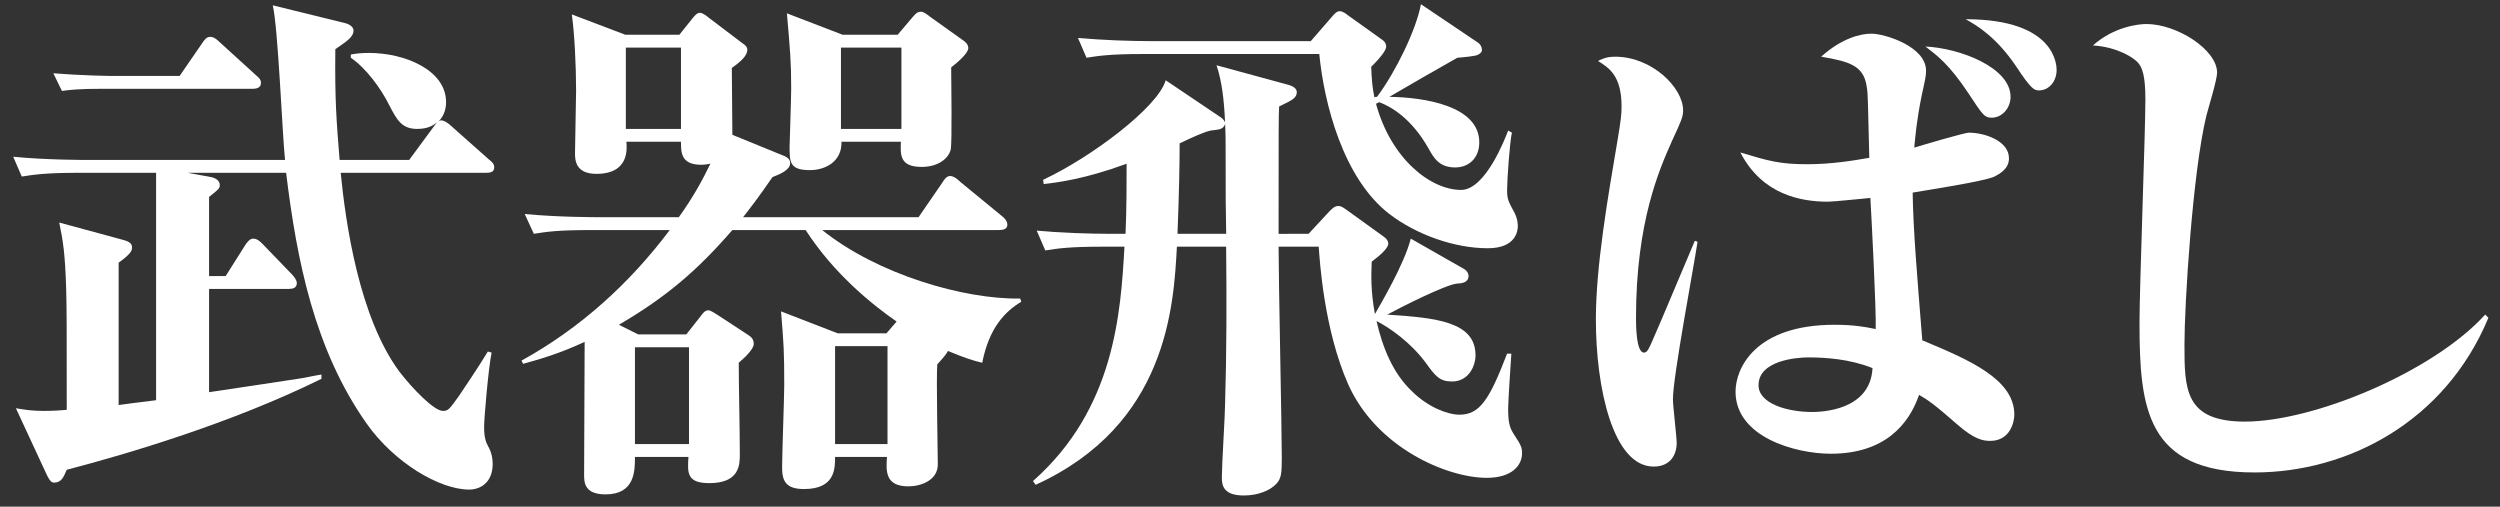
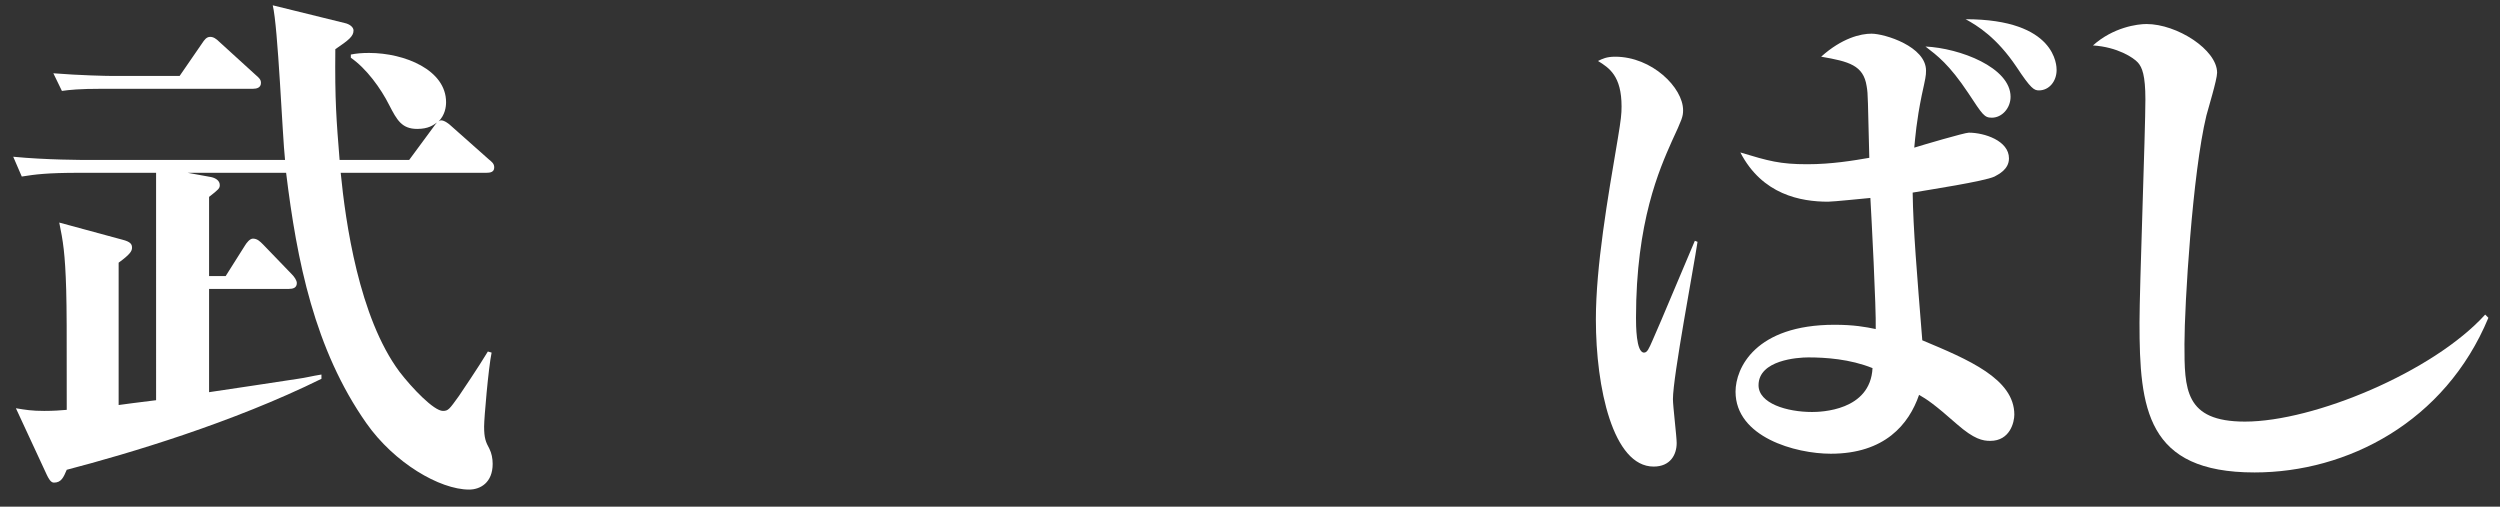
<svg xmlns="http://www.w3.org/2000/svg" version="1.1" id="レイヤー_1" x="0px" y="0px" width="214.442px" height="43.459px" viewBox="0 0 214.442 43.459" enable-background="new 0 0 214.442 43.459" xml:space="preserve">
  <rect x="0" y="0" width="214.442" height="43.459" fill="#333333" stroke="none" />
  <g>
    <g>
      <path fill="#FFFFFF" d="M41.708,14.822H29.224c0.413,4.223,1.561,12.393,5.049,17.074c1.056,1.377,2.938,3.351,3.718,3.351    c0.459,0,0.551-0.138,1.377-1.285c0.275-0.413,1.652-2.433,2.479-3.81l0.321,0.092c-0.275,1.331-0.643,5.646-0.643,6.334    c0,1.01,0.138,1.331,0.459,1.928c0.184,0.367,0.275,0.826,0.275,1.285c0,1.606-1.056,2.203-2.02,2.203    c-2.524,0-6.426-2.295-8.812-5.691c-4.452-6.334-5.967-13.953-6.885-21.48h-8.445l2.02,0.367c0.413,0.092,0.734,0.321,0.734,0.688    c0,0.275-0.092,0.367-0.918,1.01v6.793h1.423l1.652-2.616c0.138-0.229,0.413-0.597,0.688-0.597c0.367,0,0.597,0.229,0.872,0.505    l2.479,2.57c0.184,0.184,0.413,0.505,0.413,0.734c0,0.413-0.321,0.505-0.688,0.505h-6.839v8.858    c1.193-0.184,6.518-0.964,7.619-1.147c0.688-0.092,1.147-0.229,2.02-0.367v0.367c-7.619,3.764-16.569,6.426-21.848,7.803    c-0.275,0.643-0.459,1.102-1.102,1.102c-0.275,0-0.459-0.367-0.597-0.643l-2.662-5.737c0.826,0.138,1.377,0.229,2.433,0.229    c0.78,0,1.423-0.046,1.928-0.092c0-7.527,0-8.354-0.046-10.281c-0.092-3.167-0.275-4.223-0.597-5.783l5.416,1.469    c0.734,0.184,0.826,0.413,0.826,0.688s-0.138,0.551-1.147,1.285v12.209c0.597-0.092,1.423-0.184,3.213-0.413V14.822H6.825    c-2.8,0-3.81,0.138-4.957,0.321l-0.734-1.698c2.8,0.275,6.013,0.275,6.518,0.275H24.45c-0.229-2.065-0.597-11.429-1.056-13.265    l6.15,1.515c0.459,0.092,0.78,0.367,0.78,0.643c0,0.505-0.413,0.826-1.561,1.606c-0.046,4.406,0.092,6.059,0.367,9.501h5.967    l2.065-2.8c0.138-0.184,0.229-0.321,0.321-0.413c-0.321,0.229-0.734,0.551-1.698,0.551c-1.331,0-1.744-0.78-2.387-2.02    c-0.734-1.469-1.974-3.167-3.305-4.085V4.679c0.459-0.092,0.918-0.138,1.561-0.138c3.075,0,6.609,1.469,6.609,4.223    c0,0.413-0.092,1.102-0.643,1.652c0.046-0.046,0.138-0.092,0.229-0.092c0.275,0,0.688,0.321,0.826,0.459l3.259,2.892    c0.275,0.229,0.459,0.367,0.459,0.688C42.396,14.776,42.029,14.822,41.708,14.822z M21.696,7.616H8.753    c-1.974,0-2.8,0.092-3.442,0.184L4.576,6.285c2.249,0.184,4.636,0.229,5.003,0.229h5.829l1.928-2.8    c0.184-0.275,0.367-0.551,0.688-0.551c0.275,0,0.505,0.138,0.826,0.459l3.075,2.8c0.321,0.275,0.459,0.413,0.459,0.688    C22.385,7.524,22.018,7.616,21.696,7.616z" />
-       <path fill="#FFFFFF" d="M84.252,31.116c-0.78-0.184-1.377-0.367-2.938-1.01c-0.138,0.275-0.459,0.643-0.918,1.147    c-0.092,1.377,0.046,7.344,0.046,8.583c0,1.377-1.469,1.882-2.524,1.882c-1.974,0-1.928-1.285-1.836-2.524H71.63    c0,1.01,0,2.754-2.662,2.754c-1.515,0-1.882-0.643-1.882-1.836c0-1.147,0.184-6.059,0.184-7.068c0-2.938-0.046-3.534-0.275-6.334    l4.865,1.882h4.177l0.872-1.01c-2.111-1.469-5.37-4.085-7.803-7.849h-6.288c-2.983,3.442-5.646,5.737-9.73,8.124l1.652,0.826    h4.131l1.193-1.515c0.184-0.229,0.367-0.551,0.688-0.551c0.229,0,0.597,0.275,0.826,0.413l2.524,1.652    c0.367,0.229,0.551,0.413,0.551,0.826s-0.688,1.102-1.285,1.606c0,2.157,0.092,5.646,0.092,7.849c0,0.872,0,2.479-2.616,2.479    c-1.928,0-1.882-0.872-1.79-2.249h-4.59c0,1.193,0,3.213-2.524,3.213c-1.836,0-1.836-1.056-1.836-1.698    c0-1.79,0.046-9.73,0.046-11.383c-2.157,1.01-3.947,1.515-5.278,1.882l-0.138-0.275c5.003-2.754,9.271-6.609,12.714-11.199h-6.701    c-2.846,0-3.81,0.138-4.957,0.321l-0.78-1.698c2.8,0.275,6.059,0.275,6.563,0.275h6.655c1.285-1.79,2.065-3.259,2.708-4.59    c-0.229,0.046-0.505,0.092-0.78,0.092c-1.744,0-1.744-1.056-1.744-1.974h-4.682c0.046,0.551,0.275,2.754-2.57,2.754    c-1.836,0-1.836-1.239-1.836-1.79c0-0.826,0.092-4.59,0.092-5.324c0-2.203-0.138-4.957-0.367-6.563l4.59,1.744h4.636l1.102-1.377    c0.184-0.229,0.413-0.505,0.643-0.505c0.275,0,0.597,0.275,0.826,0.459l2.846,2.157c0.229,0.138,0.413,0.321,0.413,0.551    c0,0.505-0.551,1.01-1.331,1.561c0,0.918,0.046,4.911,0.046,5.737l4.498,1.836c0.184,0.092,0.459,0.229,0.459,0.597    c0,0.597-0.918,0.964-1.515,1.193c-1.331,1.928-1.882,2.616-2.524,3.442H78.79l2.02-2.938c0.138-0.229,0.367-0.597,0.688-0.597    c0.367,0,0.78,0.413,0.872,0.505l3.58,2.938c0.184,0.138,0.459,0.413,0.459,0.734c0,0.413-0.413,0.459-0.734,0.459H70.528    c4.728,3.81,12.209,5.967,16.982,5.875l0.092,0.275C86.226,26.71,84.849,28.087,84.252,31.116z M58.411,4.082h-4.728v6.977h4.728    V4.082z M59.1,29.785h-4.636v8.308H59.1V29.785z M81.59,5.78c0,1.147,0.092,6.563-0.046,7.068    c-0.184,0.734-1.056,1.469-2.479,1.469c-1.882,0-1.836-1.01-1.79-2.157h-5.095c0.046,1.698-1.377,2.433-2.708,2.433    c-1.744,0-1.744-0.688-1.744-2.02c0-0.138,0.138-4.223,0.138-5.003c0-2.295-0.092-3.213-0.367-6.426l4.773,1.836H77l1.285-1.515    c0.275-0.321,0.413-0.459,0.734-0.459c0.184,0,0.505,0.229,0.734,0.413l2.892,2.065c0.138,0.092,0.413,0.321,0.413,0.643    C83.059,4.541,82.187,5.321,81.59,5.78z M76.128,29.693H71.63v8.399h4.498V29.693z M77.321,4.082h-5.187v6.977h5.187V4.082z" />
-       <path fill="#FFFFFF" d="M112.246,20.055l1.79-1.928c0.275-0.275,0.459-0.459,0.78-0.459c0.229,0,0.413,0.138,0.734,0.367    l3.121,2.249c0.275,0.184,0.413,0.413,0.413,0.597c0,0.459-0.872,1.147-1.423,1.561c-0.046,1.147-0.092,2.524,0.275,4.498    c0.413-0.734,2.524-4.269,3.075-6.472l4.59,2.616c0.229,0.138,0.367,0.367,0.367,0.597c0,0.367-0.275,0.643-1.01,0.643    c-1.056,0.138-4.773,2.02-5.967,2.662c4.177,0.275,7.573,0.597,7.573,3.488c0,0.872-0.551,2.249-2.02,2.249    c-1.056,0-1.423-0.459-2.249-1.606c-1.285-1.744-3.121-3.029-4.223-3.58c0.505,2.203,1.377,4.452,3.029,6.013    c1.377,1.377,3.075,2.02,4.085,2.02c1.744,0,2.57-1.285,4.085-5.232h0.367c-0.046,0.734-0.275,4.039-0.275,4.728    c0,1.331,0.184,1.698,0.505,2.203c0.597,0.918,0.688,1.102,0.688,1.606c0,1.01-0.826,2.111-3.029,2.111    c-3.396,0-9.455-2.57-11.888-8.032c-2.065-4.682-2.433-10.511-2.524-11.796h-3.442c0,2.892,0.275,15.514,0.275,18.084    c0,1.377-0.046,1.79-0.459,2.249c-0.551,0.597-1.606,1.01-2.8,1.01c-1.882,0-1.882-1.01-1.882-1.606    c0-1.01,0.275-5.324,0.275-6.196c0.138-4.498,0.138-8.996,0.092-13.54h-4.223c-0.275,5.095-0.826,15.284-12.117,20.425    l-0.229-0.321c7.022-6.196,7.527-14.458,7.849-20.104h-1.836c-2.8,0-3.81,0.138-4.957,0.321l-0.734-1.698    c1.928,0.184,4.452,0.275,6.426,0.275h1.193c0.092-2.065,0.092-4.59,0.092-6.013c-3.626,1.331-5.921,1.606-7.114,1.744    l-0.046-0.367c4.131-1.928,9.868-6.242,10.511-8.537l4.636,3.121c0.229,0.138,0.367,0.275,0.459,0.505    c-0.092-2.02-0.275-3.534-0.734-4.911l6.242,1.698c0.275,0.092,0.643,0.275,0.643,0.597c0,0.505-0.367,0.688-1.515,1.239    c-0.046,0.734-0.046,1.744-0.046,10.924H112.246z M126.796,3.669c0.184,0.138,0.321,0.367,0.321,0.597s-0.184,0.367-0.413,0.459    s-1.102,0.184-1.698,0.229c-0.826,0.459-4.911,2.8-5.829,3.351c3.029,0.046,7.711,0.78,7.711,3.901    c0,1.377-0.918,2.157-2.065,2.157c-1.377,0-1.836-0.826-2.249-1.561c-1.515-2.708-3.305-3.672-4.269-4.039l-0.275,0.138    c1.285,4.728,4.682,7.39,7.298,7.39c2.111,0,3.81-4.498,4.039-5.095l0.321,0.184c-0.184,0.78-0.413,4.039-0.413,4.911    c0,0.78,0.092,0.964,0.643,1.974c0.275,0.551,0.275,1.01,0.275,1.147c0,0.413-0.184,1.882-2.57,1.882    c-2.846,0-6.104-1.147-8.445-2.938c-3.947-3.029-5.6-9.455-6.013-13.724H98.155c-3.167,0-4.039,0.184-4.957,0.321l-0.734-1.698    c2.065,0.184,4.406,0.275,6.518,0.275h13.448l1.836-2.111c0.184-0.229,0.413-0.459,0.643-0.459c0.275,0,0.551,0.229,0.734,0.367    l2.892,2.065c0.138,0.092,0.367,0.275,0.367,0.597c0,0.275-0.321,0.78-1.285,1.744c0.046,1.102,0.092,1.744,0.275,2.616    c0.138-0.046,0.138-0.046,0.229-0.046c1.606-2.157,3.351-5.737,3.764-7.94L126.796,3.669z M105.178,20.055    c-0.046-2.111-0.046-3.488-0.046-6.196c0-1.974,0-2.341-0.046-3.213c-0.184,0.459-0.459,0.459-1.239,0.551    c-0.597,0.138-1.515,0.551-2.662,1.102c0,1.698-0.046,4.269-0.184,7.757H105.178z" />
      <path fill="#FFFFFF" d="M143.499,34.237c0,0.597,0.321,3.213,0.321,3.764c0,1.01-0.551,2.02-1.974,2.02    c-3.488,0-4.957-6.747-4.957-12.622c0-4.544,1.01-10.373,1.882-15.514c0.275-1.652,0.321-2.111,0.321-2.754    c0-2.616-1.056-3.305-2.02-3.901c0.367-0.184,0.734-0.367,1.469-0.367c3.167,0,5.829,2.662,5.829,4.59    c0,0.551-0.092,0.78-0.964,2.662c-1.056,2.387-3.075,6.885-3.075,15.146c0,0.597,0,2.983,0.688,2.983    c0.275,0,0.413-0.321,0.734-1.056c0.367-0.826,0.413-0.918,3.626-8.537l0.229,0.092C145.289,22.9,143.499,32.31,143.499,34.237z     M170.717,37.817c-0.643,0-1.377-0.138-2.846-1.423c-1.974-1.744-2.616-2.157-3.259-2.524c-0.872,2.524-2.938,5.049-7.573,5.049    c-3.029,0-8.17-1.423-8.17-5.324c0-2.02,1.698-5.737,8.491-5.737c1.652,0,2.662,0.184,3.534,0.367    c0.046-1.79-0.367-9.639-0.459-11.245c-0.551,0.046-3.167,0.321-3.626,0.321c-2.341,0-5.646-0.597-7.527-4.223    c2.433,0.734,3.396,1.01,5.737,1.01c2.111,0,3.993-0.321,5.324-0.551c-0.138-4.911-0.092-5.416-0.229-6.15    c-0.275-1.79-1.515-2.111-3.901-2.524c1.79-1.606,3.396-1.974,4.314-1.974c1.147,0,4.682,1.102,4.682,3.167    c0,0.459-0.046,0.643-0.367,2.111c-0.459,2.249-0.551,3.58-0.643,4.498c0.734-0.229,4.314-1.285,4.682-1.285    c1.331,0,3.442,0.688,3.442,2.203c0,0.964-0.918,1.377-1.239,1.561c-0.872,0.413-5.691,1.147-7.022,1.377    c0.046,3.167,0.367,6.931,0.826,12.668c3.947,1.652,7.895,3.305,7.895,6.38C172.782,36.211,172.415,37.817,170.717,37.817z     M155.111,30.657c-0.918,0-4.269,0.229-4.269,2.387c0,1.561,2.433,2.295,4.59,2.295c0.734,0,5.003-0.092,5.187-3.764    C158.691,30.795,156.58,30.657,155.111,30.657z M170.854,10.095c-0.643,0-0.78-0.229-2.02-2.111    c-1.652-2.479-2.662-3.213-3.672-3.993c2.938,0.138,7.298,1.79,7.298,4.314C172.461,9.269,171.727,10.095,170.854,10.095z     M174.894,7.754c-0.413,0-0.688-0.138-1.928-2.02c-1.698-2.524-3.351-3.534-4.36-4.085c7.803,0,7.803,4.039,7.803,4.36    C176.408,6.974,175.766,7.754,174.894,7.754z" />
      <path fill="#FFFFFF" d="M193.388,40.525c-9.271,0-9.868-5.462-9.868-12.852c0-3.029,0.505-16.386,0.505-19.14    c0-2.065-0.275-2.754-0.643-3.167s-1.744-1.331-3.855-1.469c1.744-1.561,3.81-1.836,4.59-1.836c2.616,0,6.059,2.203,6.059,4.177    c0,0.597-0.78,3.121-0.918,3.672c-1.193,4.911-1.882,16.248-1.882,19.599c0,3.855,0,6.655,5.187,6.655    c5.921,0,16.156-4.269,20.608-9.18l0.275,0.275C209.728,36.211,201.328,40.525,193.388,40.525z" />
    </g>
  </g>
</svg>